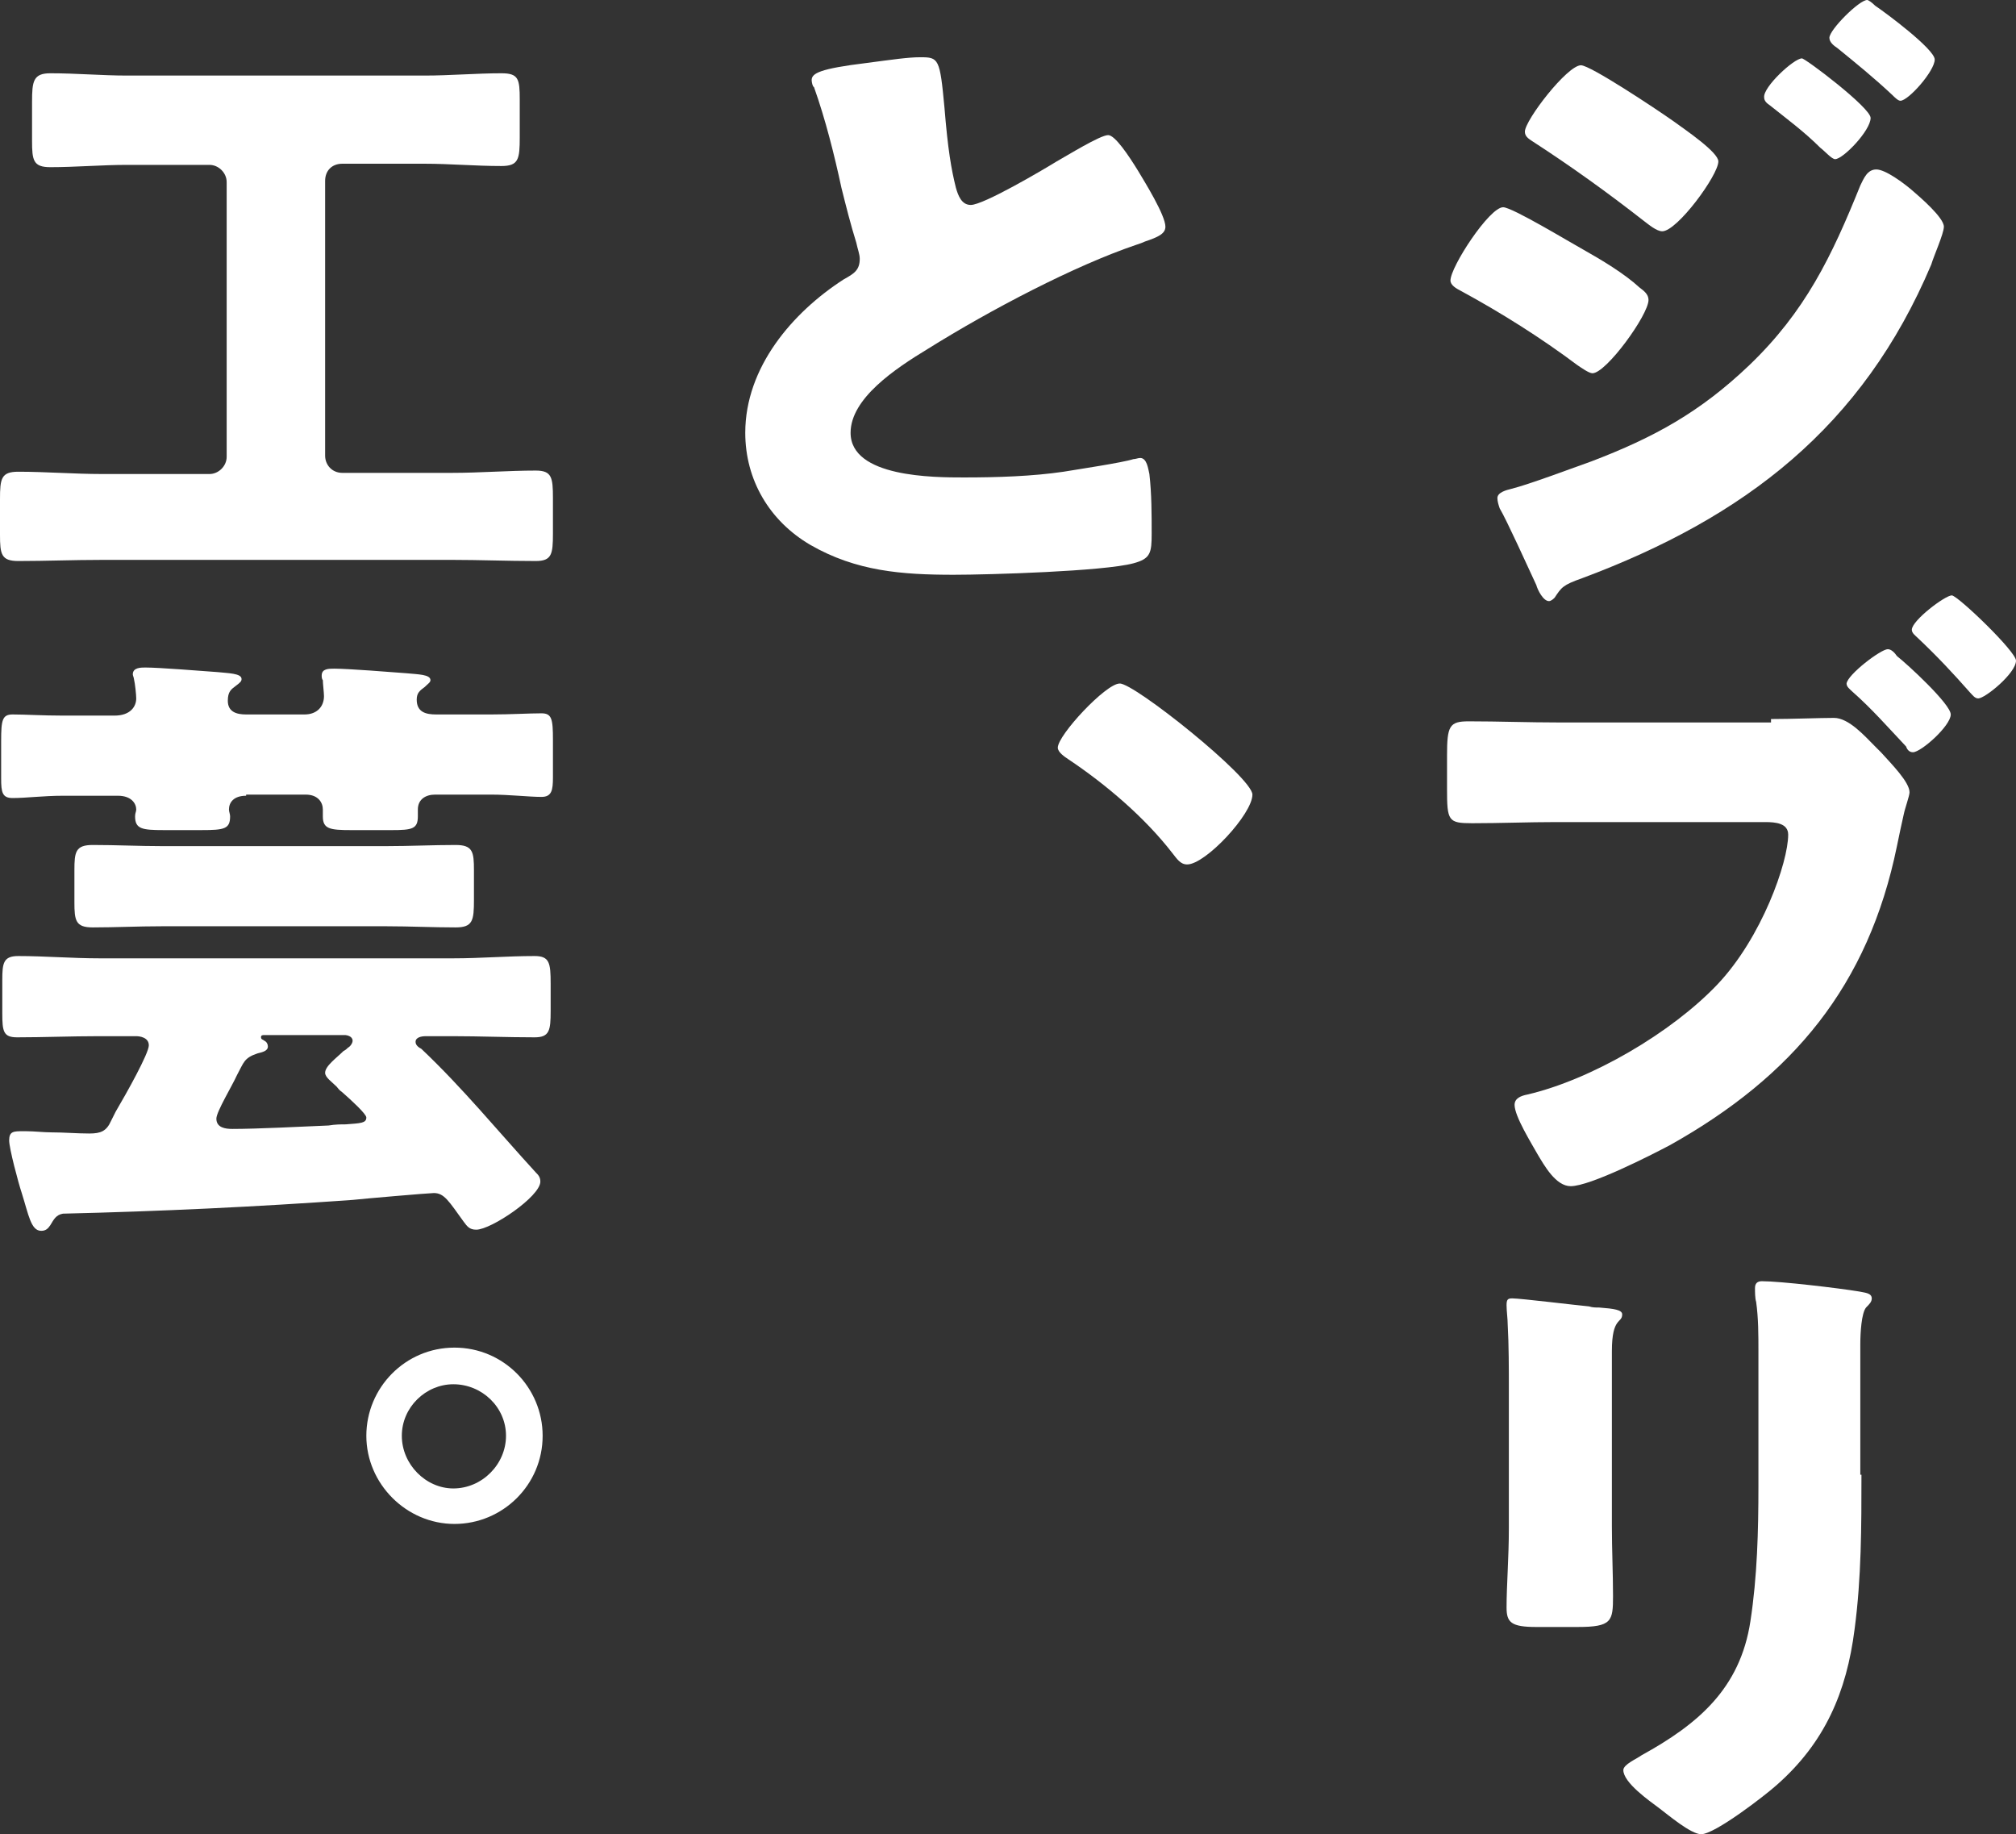
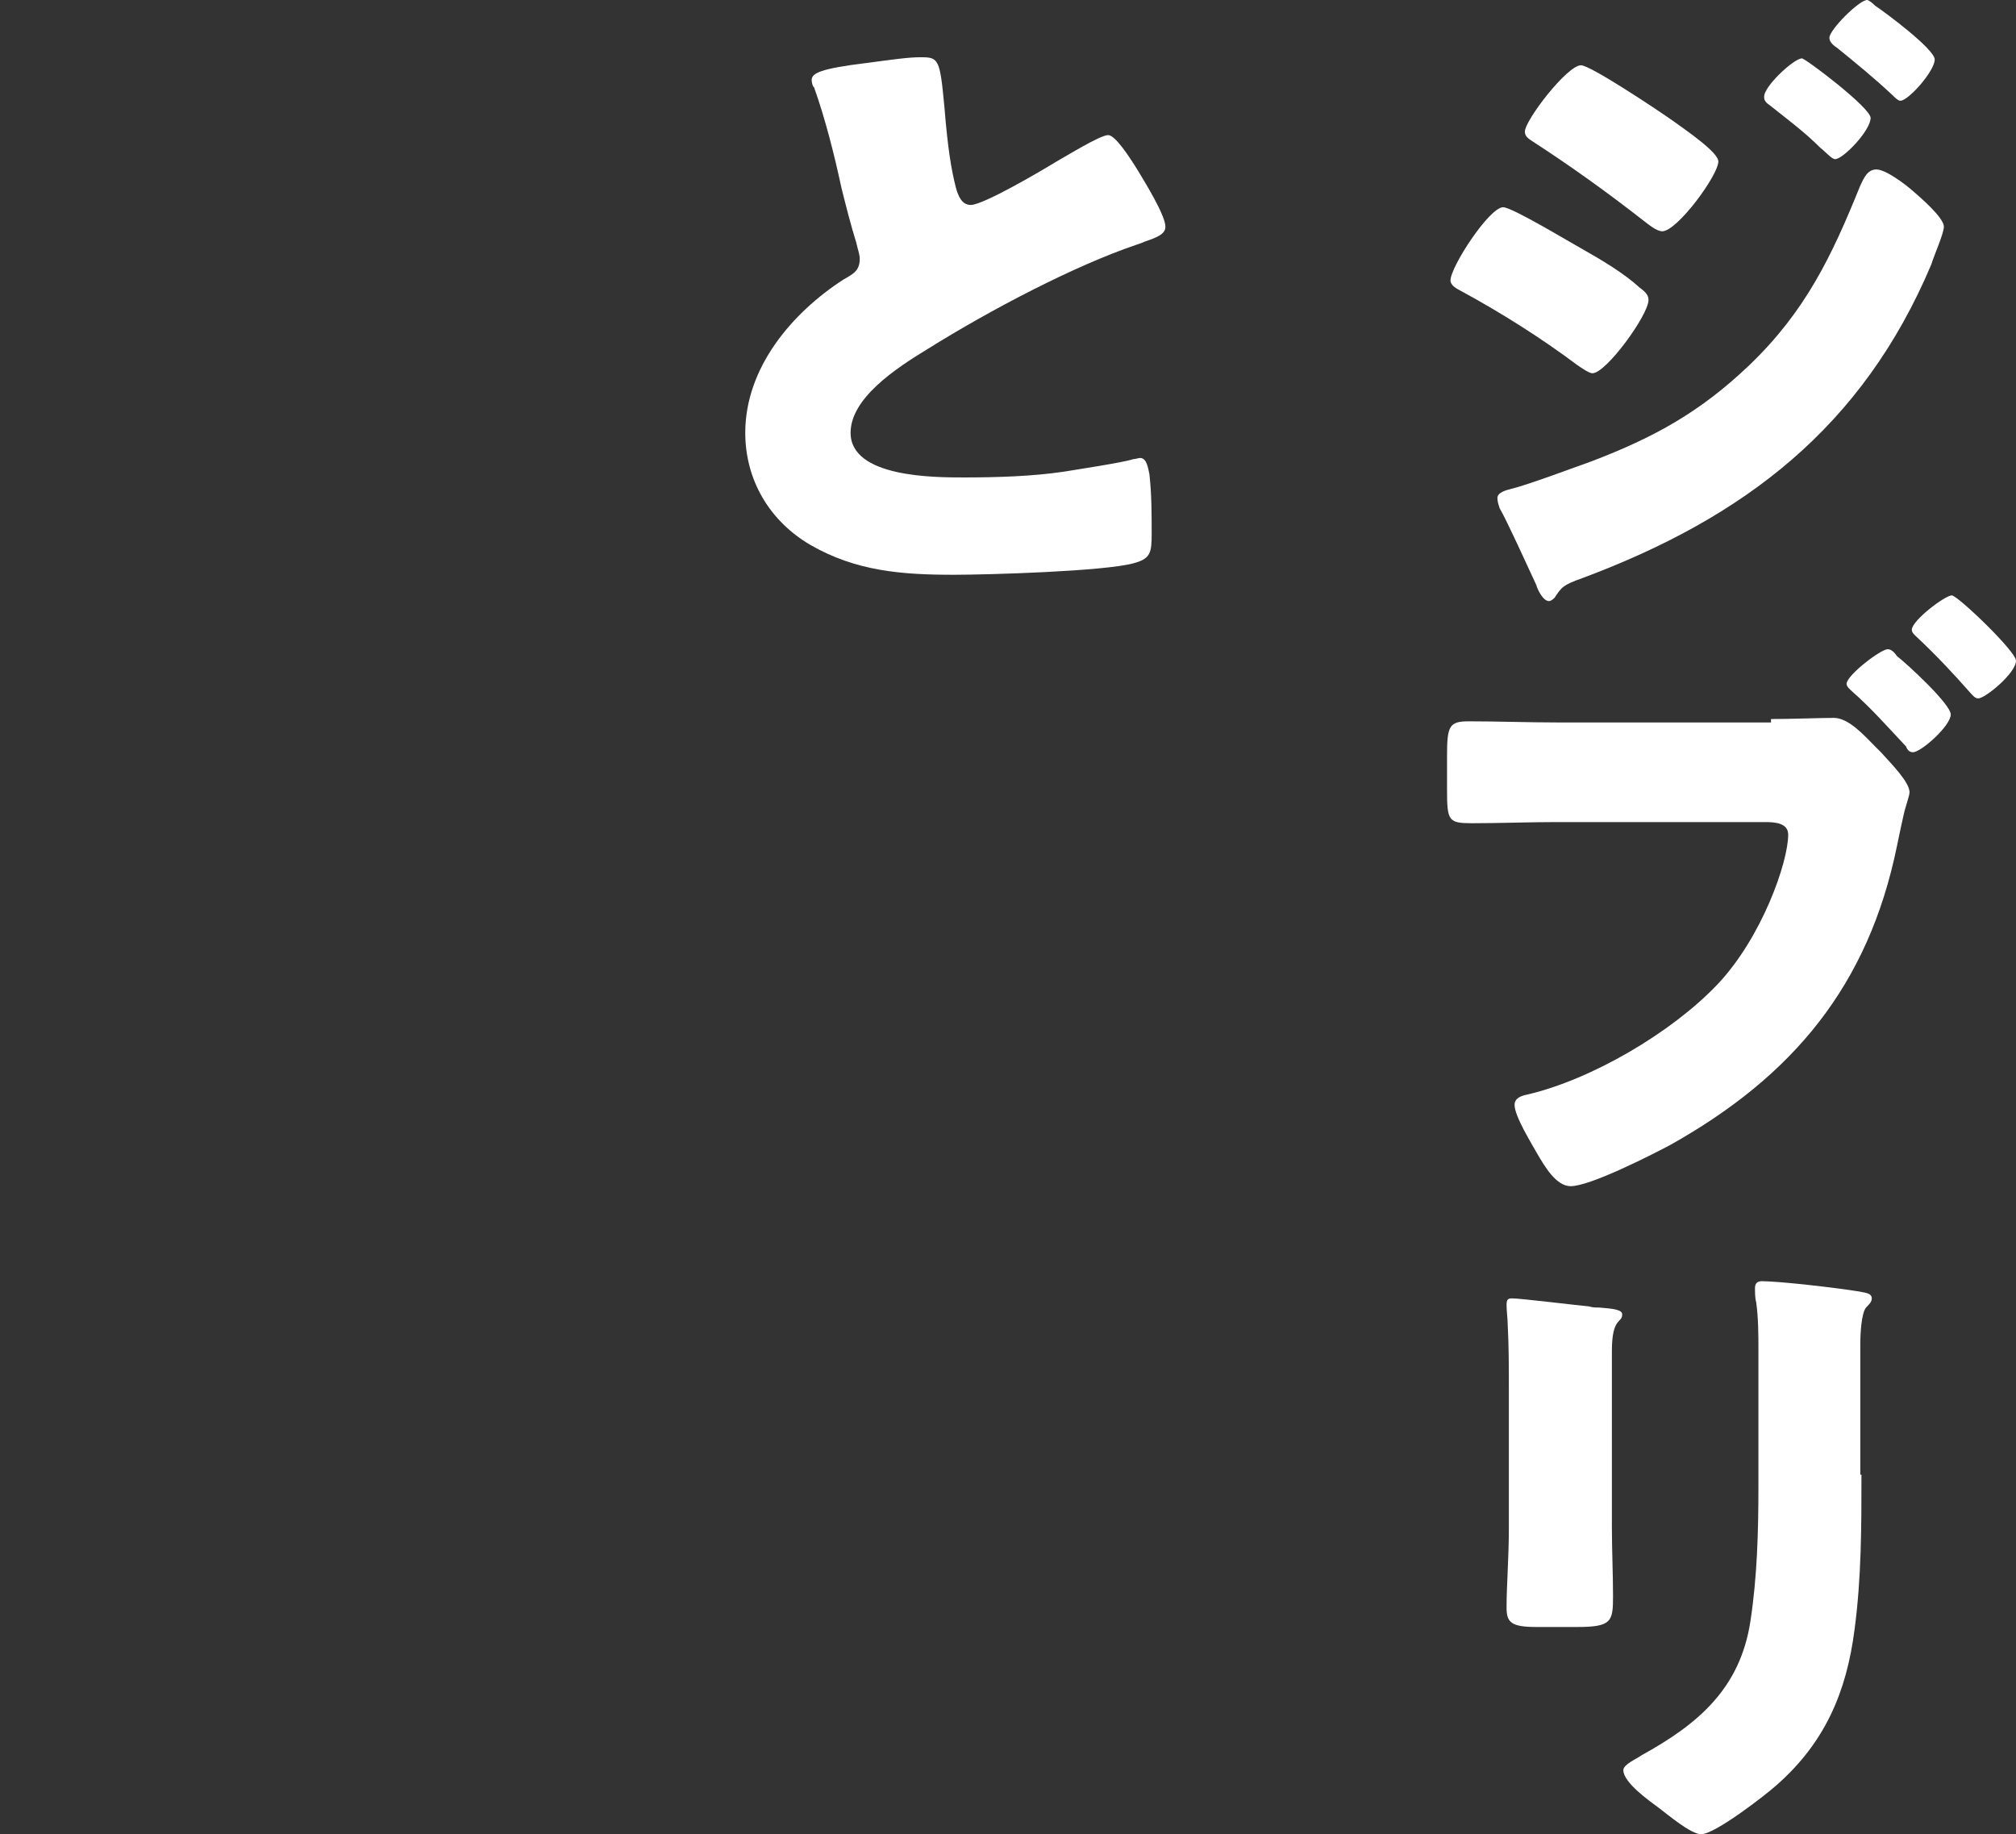
<svg xmlns="http://www.w3.org/2000/svg" version="1.1" id="レイヤー_1" x="0px" y="0px" viewBox="0 0 176.1 160.2" style="enable-background:new 0 0 176.1 160.2;" xml:space="preserve">
  <rect x="0" y="0" width="176.1" height="160.2" fill="#333333" stroke="none" />
  <style type="text/css">
	.st0{fill:#FFFFFF;}
</style>
  <g>
    <g>
      <path class="st0" d="M131.3,18.1c0.8,0,5.9,3.1,7,3.7c1.6,0.9,3.6,2.1,4.9,3.3c0.4,0.3,0.8,0.6,0.8,1.1c0,1.3-3.7,6.4-4.9,6.4    c-0.3,0-1-0.5-1.3-0.7c-3.2-2.4-6.7-4.6-10.2-6.5c-0.4-0.2-0.9-0.5-0.9-0.9C126.7,23.3,130.1,18.1,131.3,18.1z M167,16.6    c0.7,0.6,2.8,2.4,2.8,3.2c0,0.6-0.9,2.6-1.1,3.3c-6,14.2-16.3,22.1-30.5,27.4c-1.7,0.6-1.8,0.8-2.4,1.7c-0.1,0.1-0.3,0.3-0.5,0.3    c-0.5,0-1-1-1.1-1.4c-0.7-1.5-2.6-5.7-3.2-6.7c-0.1-0.3-0.2-0.6-0.2-0.9c0-0.5,0.8-0.7,1.2-0.8c1.6-0.4,5.3-1.8,7-2.4    c5.5-2.1,9.5-4.3,13.8-8.4c4.9-4.7,7.2-9.5,9.7-15.7c0.3-0.6,0.6-1.4,1.4-1.4S166.3,16,167,16.6z M146.2,10.6    c1.1,0.8,3.9,2.7,3.9,3.5c0,1.2-3.6,6.1-4.9,6.1c-0.5,0-1.2-0.6-1.6-0.9c-3.2-2.5-6.4-4.8-9.8-7c-0.3-0.2-0.6-0.4-0.6-0.8    c0-1,3.7-5.8,4.9-5.8C138.9,5.7,144.5,9.4,146.2,10.6z M157.4,5.1c0.3,0,6,4.3,6,5.2c0,1.1-2.4,3.6-3.1,3.6c-0.3,0-0.9-0.7-1.3-1    c-1.4-1.4-2.9-2.5-4.4-3.7c-0.3-0.2-0.5-0.4-0.5-0.7C154,7.6,156.7,5.1,157.4,5.1z M163.8,0.5c0.9,0.6,5.2,3.8,5.2,4.7    c0,1-2.3,3.6-3,3.6c-0.2,0-0.5-0.3-0.7-0.5c-1.6-1.5-3.2-2.8-4.8-4.1c-0.3-0.2-0.7-0.5-0.7-0.9c0-0.7,2.6-3.3,3.3-3.3    C163.2,0,163.5,0.2,163.8,0.5z" />
      <path class="st0" d="M154.7,62.8c1.8,0,4.3-0.1,5.5-0.1c1.3,0,2.7,1.6,3.6,2.5l0.5,0.5c0.9,1,2.5,2.6,2.5,3.5    c0,0.3-0.4,1.4-0.5,1.9c-0.2,0.9-0.4,1.8-0.6,2.8c-2.5,12.2-9.1,20.1-19.8,26.1c-1.7,0.9-7,3.6-8.7,3.6c-1.3,0-2.3-1.8-2.9-2.8    c-0.5-0.9-2-3.3-2-4.3c0-0.6,0.6-0.8,1.1-0.9c5.6-1.3,12.6-5.4,16.6-9.6c3.9-4.1,6.2-10.7,6.2-13.1c0-1-1.1-1.1-2-1.1h-18.3    c-2.4,0-4.8,0.1-7.3,0.1c-2.1,0-2.2-0.2-2.2-3v-2.9c0-2.6,0.2-3,1.9-3c2.6,0,5.2,0.1,7.9,0.1H154.7z M164.9,56.7    c0.3,0,0.6,0.3,0.8,0.6c0.9,0.7,4.7,4.2,4.7,5.1c0,1-2.6,3.3-3.3,3.3c-0.3,0-0.5-0.2-0.6-0.5c-1.6-1.7-3-3.3-4.7-4.8    c-0.2-0.2-0.5-0.4-0.5-0.7C161.4,58.9,164.3,56.7,164.9,56.7z M176.1,57.7c0,1.1-2.7,3.3-3.3,3.3c-0.3,0-0.5-0.3-0.7-0.5    c-1.5-1.7-2.9-3.2-4.6-4.8c-0.2-0.2-0.5-0.4-0.5-0.7c0-0.8,2.9-3,3.5-3C171.1,52.1,176.1,56.9,176.1,57.7z" />
      <path class="st0" d="M140.8,133.3c0,2.1,0.1,4.1,0.1,6.1c0,2.2-0.1,2.7-3.1,2.7h-3.6c-2.2,0-2.6-0.4-2.6-1.7    c0-1.9,0.2-4.4,0.2-6.9v-12.1c0-1.9,0-3.9-0.1-5.7c0-0.5-0.1-1.2-0.1-1.7c0-0.5,0.1-0.6,0.5-0.6c0.7,0,5.6,0.6,6.7,0.7    c0.3,0.1,0.6,0.1,0.9,0.1c1.3,0.1,2,0.2,2,0.6c0,0.8-0.9,0.2-0.9,3.2V133.3z M162.6,128.8c0,4.5,0,9-0.6,13.5    c-0.7,5.5-2.6,9.9-6.8,13.6c-1,0.9-5.4,4.3-6.6,4.3c-0.9,0-2.9-1.7-3.7-2.3c-0.8-0.6-3.1-2.2-3.1-3.3c0-0.5,1.2-1,1.6-1.3    c4.9-2.7,8.6-5.8,9.5-11.7c0.6-3.9,0.7-7.9,0.7-11.8v-11.8c0-1.4,0-2.9-0.2-4.3c-0.1-0.3-0.1-0.9-0.1-1.2c0-0.4,0.2-0.6,0.6-0.6    c1.6,0,6.7,0.6,8.5,0.9c0.4,0.1,1.1,0.1,1.1,0.6c0,0.3-0.2,0.5-0.5,0.8c-0.4,0.5-0.5,2.2-0.5,3.2V128.8z" />
    </g>
    <g>
      <path class="st0" d="M75.7,5.5C78,5.2,79.3,5,80.4,5c1.6,0,1.7,0.1,2.1,4.4c0.3,3.7,0.6,5.4,1,7c0.2,0.7,0.5,1.5,1.3,1.5    c1.1,0,6.2-3,7.5-3.8c0.9-0.5,3.8-2.3,4.5-2.3c0.6,0,1.8,1.8,2.6,3.1c0.6,1,2.4,3.9,2.4,4.9c0,0.6-0.6,0.9-1.8,1.3    c-0.2,0.1-0.5,0.2-0.8,0.3C93.9,23.2,86.6,27,81,30.5c-2.8,1.7-6.7,4.3-6.7,7.3c0,3.9,7.3,3.9,9.9,3.9c2.9,0,6-0.1,8.7-0.5    c1.2-0.2,5.2-0.8,6.1-1.1c0.2,0,0.4-0.1,0.6-0.1c0.6,0,0.7,1,0.8,1.4c0.2,1.7,0.2,3.6,0.2,5.2c0,1.7-0.1,2.2-1.6,2.6    c-2.6,0.7-12.6,1-15.7,1c-4.5,0-8.5-0.3-12.5-2.6c-3.6-2.1-5.7-5.7-5.7-9.8c0-5.7,4.1-10.5,8.6-13.4c0.9-0.5,1.4-0.8,1.4-1.8    c0-0.4-0.2-0.9-0.3-1.4c-0.5-1.6-0.9-3.2-1.3-4.8c-0.6-2.8-1.4-6-2.4-8.8C71,7.6,70.9,7.2,70.9,7C70.9,6.4,71.6,6,75.7,5.5z" />
-       <path class="st0" d="M109.4,69.4c0,1.7-4.1,6.1-5.7,6.1c-0.6,0-0.9-0.5-1.3-1c-2.4-3.1-5.8-6-9.1-8.2c-0.3-0.2-0.9-0.6-0.9-1    c0-1.1,4.2-5.6,5.4-5.6C99,59.6,109.4,67.9,109.4,69.4z" />
    </g>
    <g>
-       <path class="st0" d="M29.9,14.3c-0.9,0-1.5,0.6-1.5,1.5v24c0,0.8,0.6,1.5,1.5,1.5h9.6c2.4,0,4.9-0.2,7.3-0.2    c1.4,0,1.5,0.6,1.5,2.4v3.1c0,1.8-0.1,2.4-1.5,2.4c-2.5,0-4.9-0.1-7.3-0.1H8.9c-2.5,0-4.9,0.1-7.3,0.1C0.1,49,0,48.4,0,46.7v-3.1    c0-1.8,0.1-2.4,1.6-2.4c2.4,0,4.9,0.2,7.3,0.2h9.4c0.8,0,1.5-0.7,1.5-1.5v-24c0-0.8-0.7-1.5-1.5-1.5h-7.2c-2.2,0-4.5,0.2-6.7,0.2    c-1.5,0-1.6-0.6-1.6-2.3V8.9c0-1.8,0.1-2.5,1.6-2.5c2.3,0,4.5,0.2,6.7,0.2h26c2.2,0,4.5-0.2,6.7-0.2c1.5,0,1.6,0.5,1.6,2.3V12    c0,1.9-0.1,2.5-1.6,2.5c-2.3,0-4.5-0.2-6.7-0.2H29.9z" />
-       <path class="st0" d="M21.5,69.5c-1.1,0-1.5,0.6-1.5,1.2c0,0.2,0.1,0.4,0.1,0.6c0,1.1-0.5,1.2-2.5,1.2h-3.3c-1.9,0-2.5-0.1-2.5-1.2    c0-0.3,0.1-0.4,0.1-0.6c0-0.5-0.4-1.2-1.6-1.2H5.5c-1.7,0-3.2,0.2-4.4,0.2c-0.9,0-1-0.5-1-1.7v-3.3c0-1.8,0.1-2.3,1-2.3    c1.1,0,2.6,0.1,4.4,0.1H10c1.4,0,1.9-0.8,1.9-1.5c0-0.3-0.1-1.3-0.2-1.7c0-0.1-0.1-0.3-0.1-0.4c0-0.6,0.7-0.6,1.1-0.6    c1.2,0,4.9,0.3,6.3,0.4c0.9,0.1,2.1,0.1,2.1,0.6c0,0.2-0.1,0.3-0.5,0.6c-0.4,0.3-0.7,0.5-0.7,1.3c0,1,0.8,1.2,1.6,1.2h5.1    c1.1,0,1.7-0.7,1.7-1.6c0-0.3-0.1-1.1-0.1-1.4c-0.1-0.1-0.1-0.3-0.1-0.4c0-0.6,0.6-0.6,1.1-0.6c1.2,0,5,0.3,6.3,0.4    c1,0.1,2.1,0.1,2.1,0.6c0,0.2-0.2,0.3-0.5,0.6c-0.4,0.3-0.7,0.5-0.7,1.1c0,1.1,0.8,1.3,1.7,1.3h4.8c1.7,0,3.3-0.1,4.4-0.1    c0.9,0,1,0.5,1,2.3v3.3c0,1.1-0.1,1.7-1,1.7c-1.1,0-2.8-0.2-4.4-0.2h-4.9c-0.8,0-1.5,0.4-1.5,1.3v0.6c0,1.1-0.5,1.2-2.3,1.2h-3.5    c-1.9,0-2.5-0.1-2.5-1.2v-0.6c0-0.6-0.4-1.3-1.5-1.3H21.5z M4.4,107c-0.2,0.3-0.4,0.5-0.8,0.5c-0.9,0-1.1-1.4-1.7-3.3    c-0.3-0.9-1.1-3.9-1.1-4.6c0-0.8,0.4-0.8,1.2-0.8c0.1,0,0.2,0,0.3,0c0.7,0,1.5,0.1,2.2,0.1c1.1,0,2.2,0.1,3.3,0.1    c1,0,1.5-0.2,1.9-1.1c0.1-0.2,0.2-0.4,0.4-0.8c1-1.7,2.9-5.1,2.9-5.8s-0.8-0.8-1.1-0.8H8.6c-2.4,0-4.8,0.1-7.1,0.1    c-1.2,0-1.3-0.5-1.3-2.1v-2.9c0-1.5,0.1-2.1,1.4-2.1c2.3,0,4.7,0.2,7.1,0.2h30.9c2.4,0,4.7-0.2,7.1-0.2c1.3,0,1.4,0.6,1.4,2.4v2.4    c0,1.7-0.1,2.3-1.4,2.3c-2.4,0-4.8-0.1-7.1-0.1h-2.4c-0.4,0-0.9,0.1-0.9,0.5c0,0.3,0.3,0.5,0.5,0.6c3.6,3.4,6.7,7.2,10,10.8    c0.2,0.2,0.4,0.4,0.4,0.8c0,1.3-4.3,4.2-5.6,4.2c-0.6,0-0.8-0.3-1.1-0.7c-1.3-1.8-1.7-2.5-2.6-2.5c-0.4,0-6.2,0.5-7.1,0.6    c-8.4,0.6-16.8,1-25.3,1.2C4.9,106.1,4.7,106.5,4.4,107z M33.8,73.9c2,0,4-0.1,6-0.1c1.5,0,1.6,0.6,1.6,2.2v2.6    c0,1.8-0.1,2.4-1.6,2.4c-2,0-4-0.1-6-0.1H14.1c-2.1,0-4,0.1-6,0.1c-1.5,0-1.6-0.6-1.6-2.2V76c0-1.6,0.1-2.2,1.6-2.2    c2.1,0,4,0.1,6,0.1H33.8z M18.9,97.7c0,0.8,0.8,0.9,1.4,0.9c2.2,0,6-0.2,8.4-0.3c0.6-0.1,1.1-0.1,1.5-0.1c1.3-0.1,1.8-0.1,1.8-0.6    c0-0.3-1.3-1.5-2.1-2.2c-0.3-0.2-0.4-0.4-0.5-0.5c-0.4-0.4-1-0.8-1-1.2c0-0.6,1-1.3,1.6-1.9c0.2-0.1,0.3-0.2,0.4-0.3    c0.2-0.1,0.4-0.4,0.4-0.6c0-0.4-0.5-0.5-0.7-0.5h-7c-0.3,0-0.3,0.1-0.3,0.2c0,0.2,0.2,0.2,0.3,0.3c0.2,0.1,0.3,0.3,0.3,0.5    c0,0.4-0.5,0.5-0.9,0.6c-1.2,0.4-1.2,0.8-1.8,1.9C20.3,94.8,18.9,97.1,18.9,97.7z" />
-       <path class="st0" d="M47.4,125.4c0,4.3-3.5,7.7-7.7,7.7c-4.2,0-7.7-3.5-7.7-7.7s3.4-7.7,7.7-7.7S47.4,121.2,47.4,125.4z     M35.1,125.4c0,2.5,2.1,4.6,4.5,4.6c2.5,0,4.6-2.1,4.6-4.6c0-2.5-2.1-4.5-4.6-4.5C37.2,120.9,35.1,122.9,35.1,125.4z" />
-     </g>
+       </g>
  </g>
</svg>